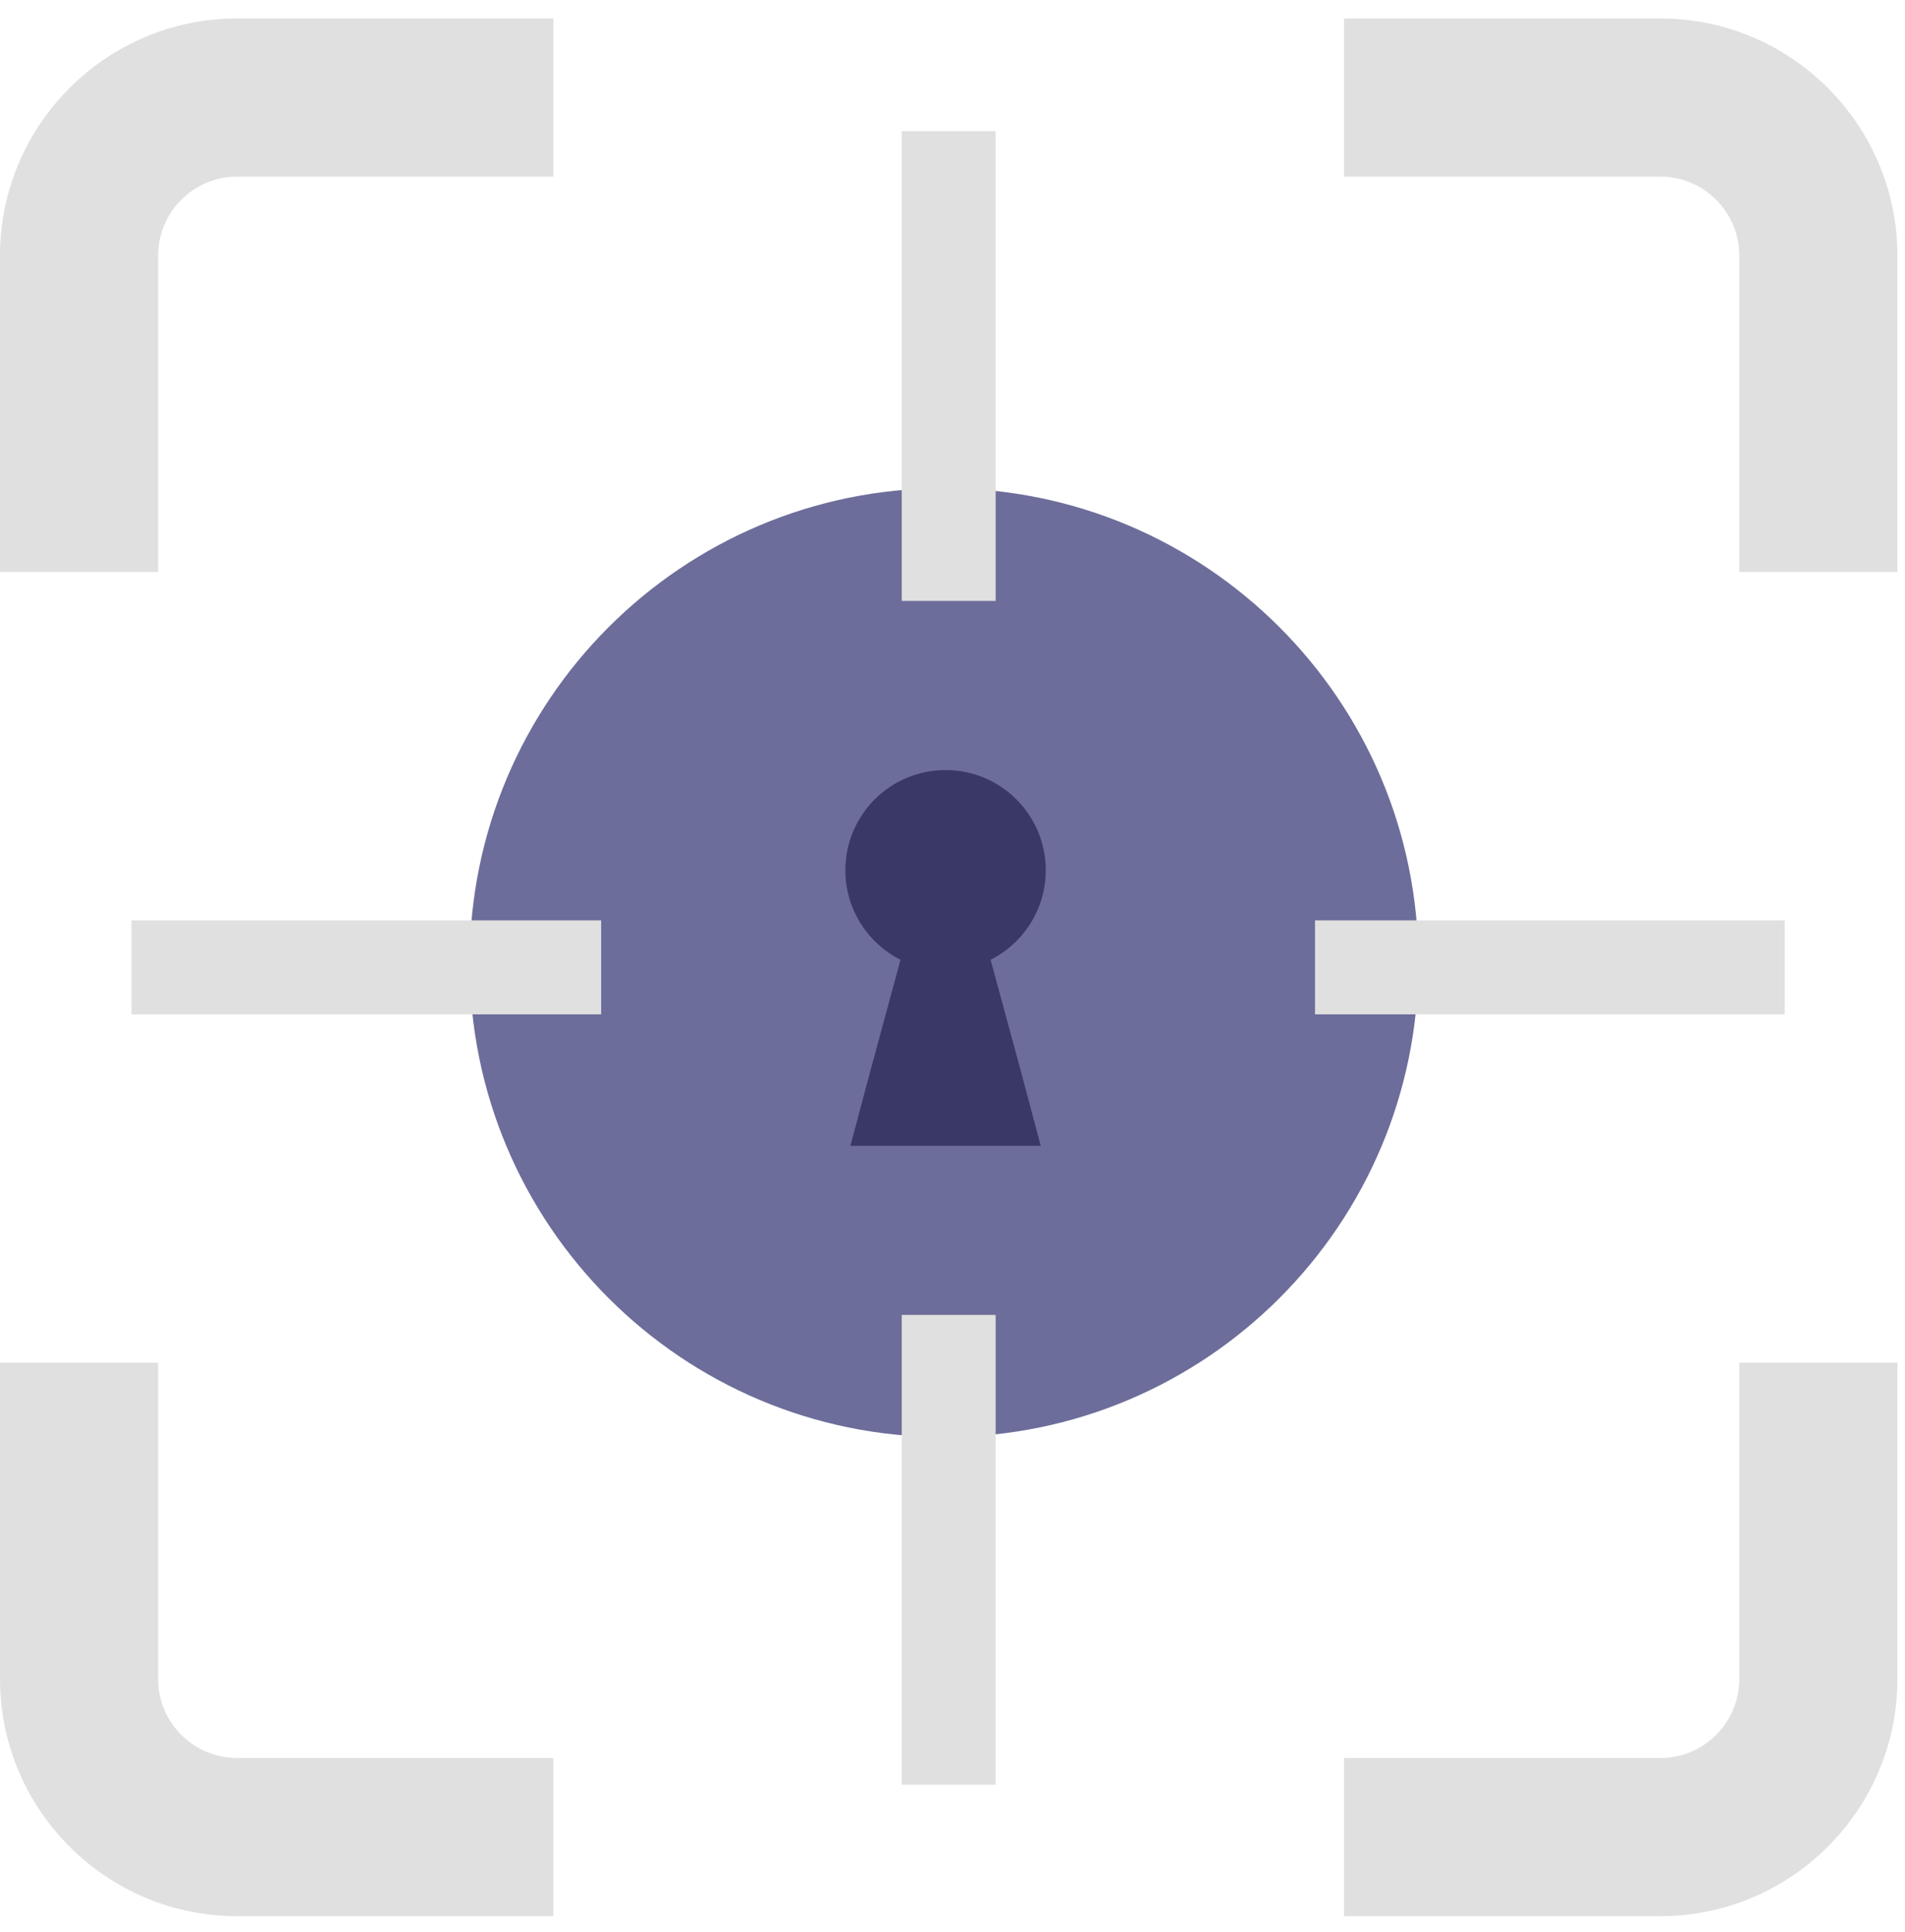
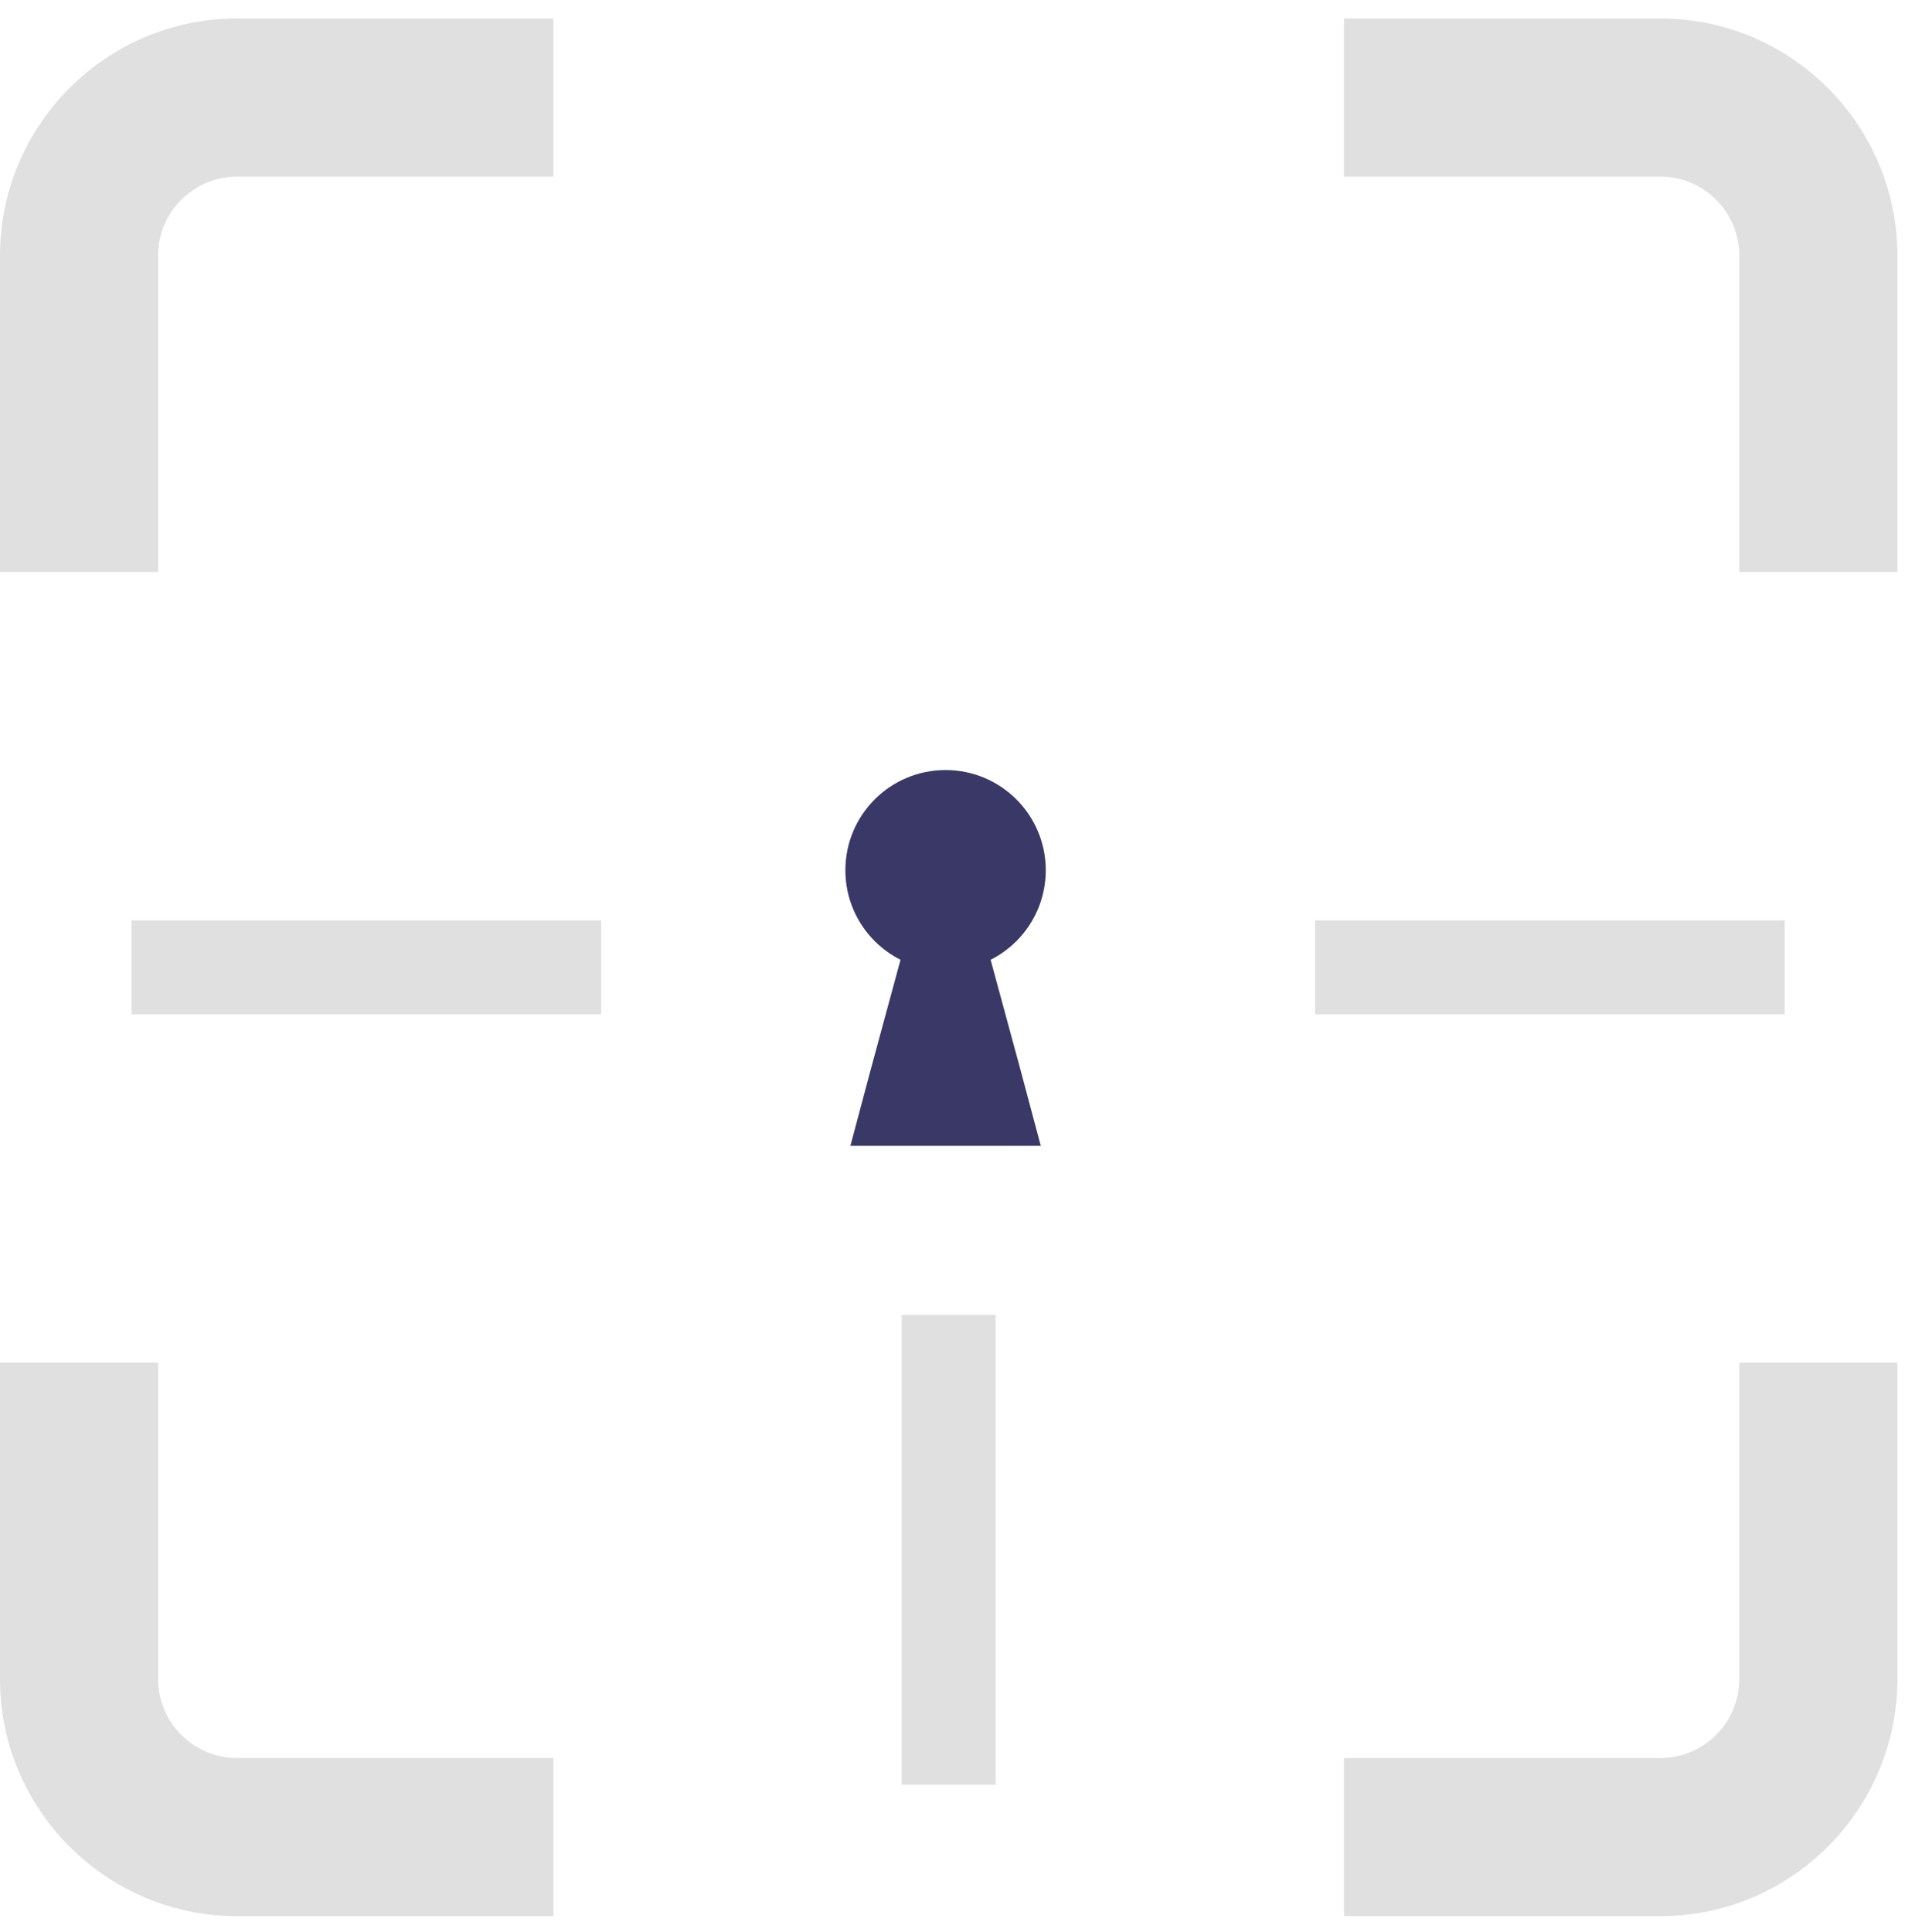
<svg xmlns="http://www.w3.org/2000/svg" width="72" height="73" viewBox="0 0 72 73" fill="none">
  <g clip-path="url(#clip0_270_3275)">
    <path d="M20.916 66.434H8.964C7.315 66.434 5.976 65.096 5.976 63.447V51.494H0V63.447C0 68.389 4.022 72.411 8.964 72.411H20.916V66.434ZM71.713 63.447V51.494H65.737V63.447C65.737 65.096 64.399 66.434 62.749 66.434H50.797V72.411H62.749C67.692 72.411 71.713 68.389 71.713 63.447ZM71.713 9.661C71.713 4.719 67.692 0.697 62.749 0.697H50.797V6.673H62.749C64.399 6.673 65.737 8.012 65.737 9.661V21.614H71.713V9.661ZM5.976 9.661C5.976 8.012 7.315 6.673 8.964 6.673H20.916V0.697H8.964C4.022 0.697 0 4.719 0 9.661V21.614H5.976V9.661Z" fill="#E0E0E0" />
-     <path d="M35.679 54.306C45.582 54.306 53.608 46.28 53.608 36.378C53.608 26.475 45.582 18.449 35.679 18.449C25.777 18.449 17.751 26.475 17.751 36.378C17.751 46.28 25.777 54.306 35.679 54.306Z" fill="#6D6D9B" />
    <path d="M36.779 33.832L38.578 40.459L39.336 43.299H32.141L32.898 40.459L34.697 33.832L34.981 32.791H36.495L36.779 33.832Z" fill="#3A3866" />
    <path d="M35.738 36.673C37.829 36.673 39.525 34.977 39.525 32.886C39.525 30.794 37.829 29.099 35.738 29.099C33.646 29.099 31.951 30.794 31.951 32.886C31.951 34.977 33.646 36.673 35.738 36.673Z" fill="#3A3866" />
-     <rect x="34.081" y="4.957" width="3.55" height="17.751" fill="#E0E0E0" />
    <rect x="67.453" y="34.78" width="3.55" height="17.751" transform="rotate(90 67.453 34.78)" fill="#E0E0E0" />
    <rect x="34.081" y="49.69" width="3.55" height="17.751" fill="#E0E0E0" />
    <rect x="22.721" y="34.78" width="3.55" height="17.751" transform="rotate(90 22.721 34.78)" fill="#E0E0E0" />
  </g>
  <defs>
    <clipPath id="clip0_270_3275">
      <rect width="71.713" height="71.713" fill="white" transform="translate(0 0.697)" />
    </clipPath>
  </defs>
</svg>